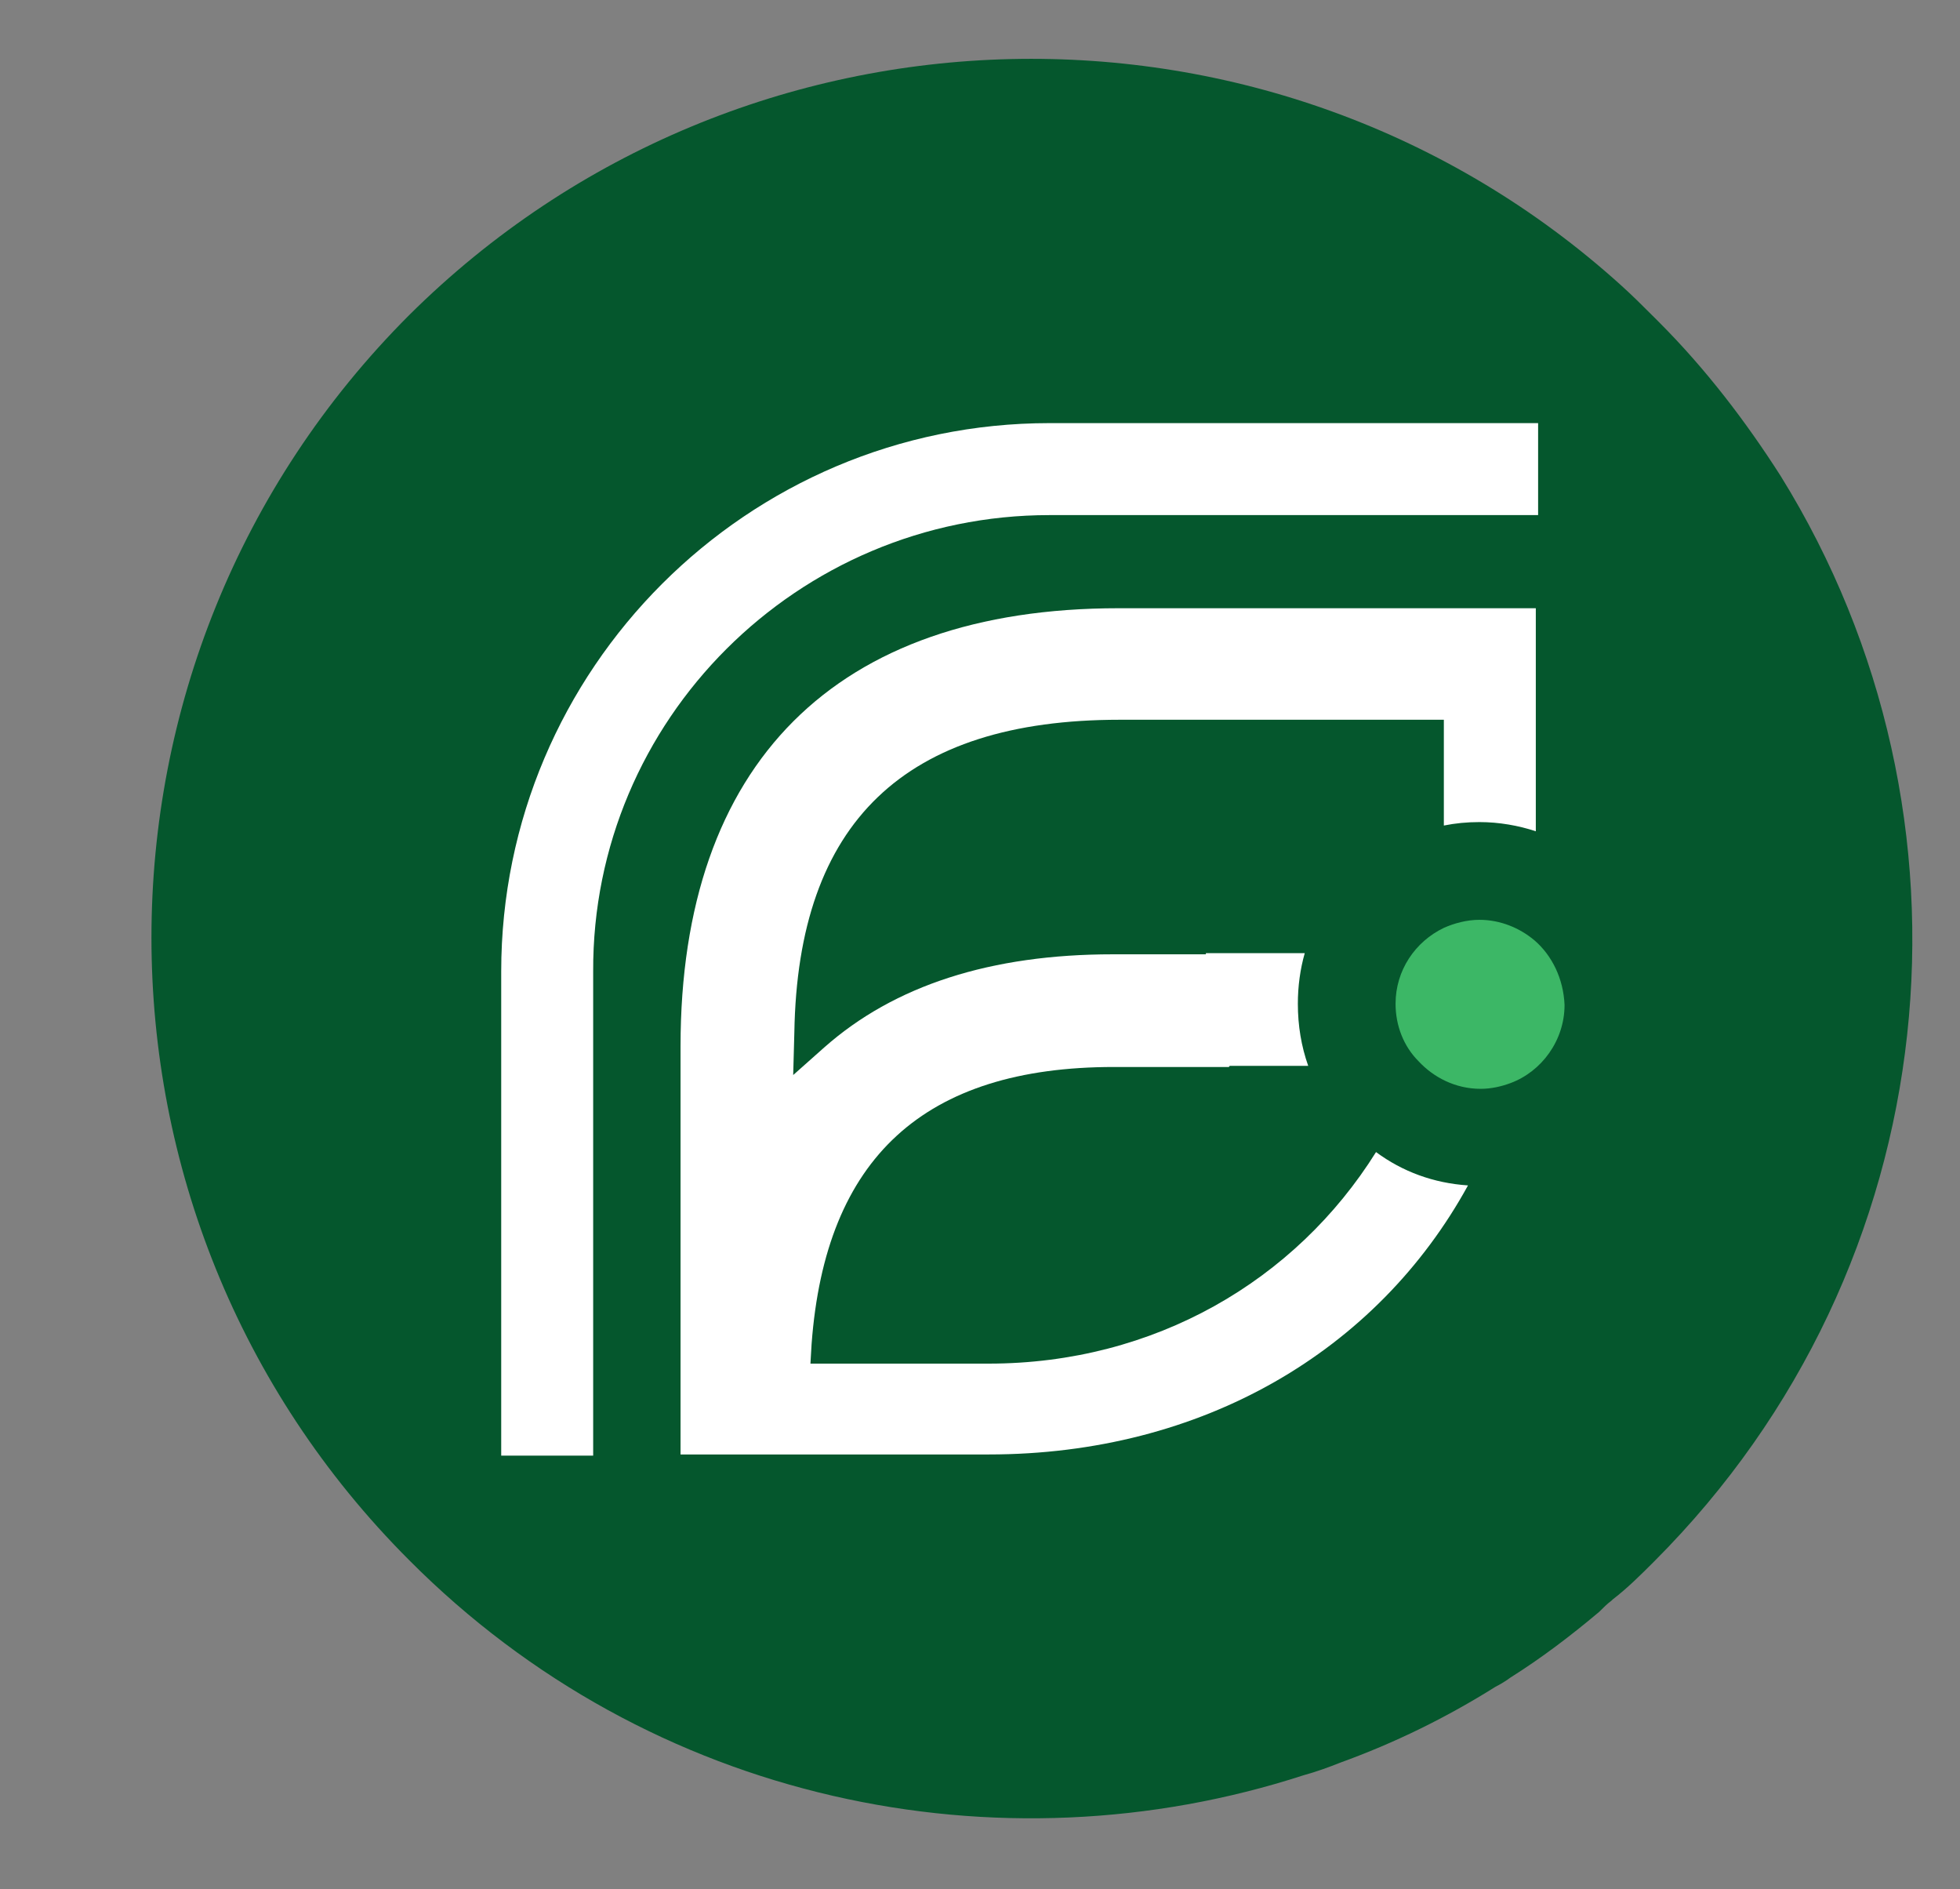
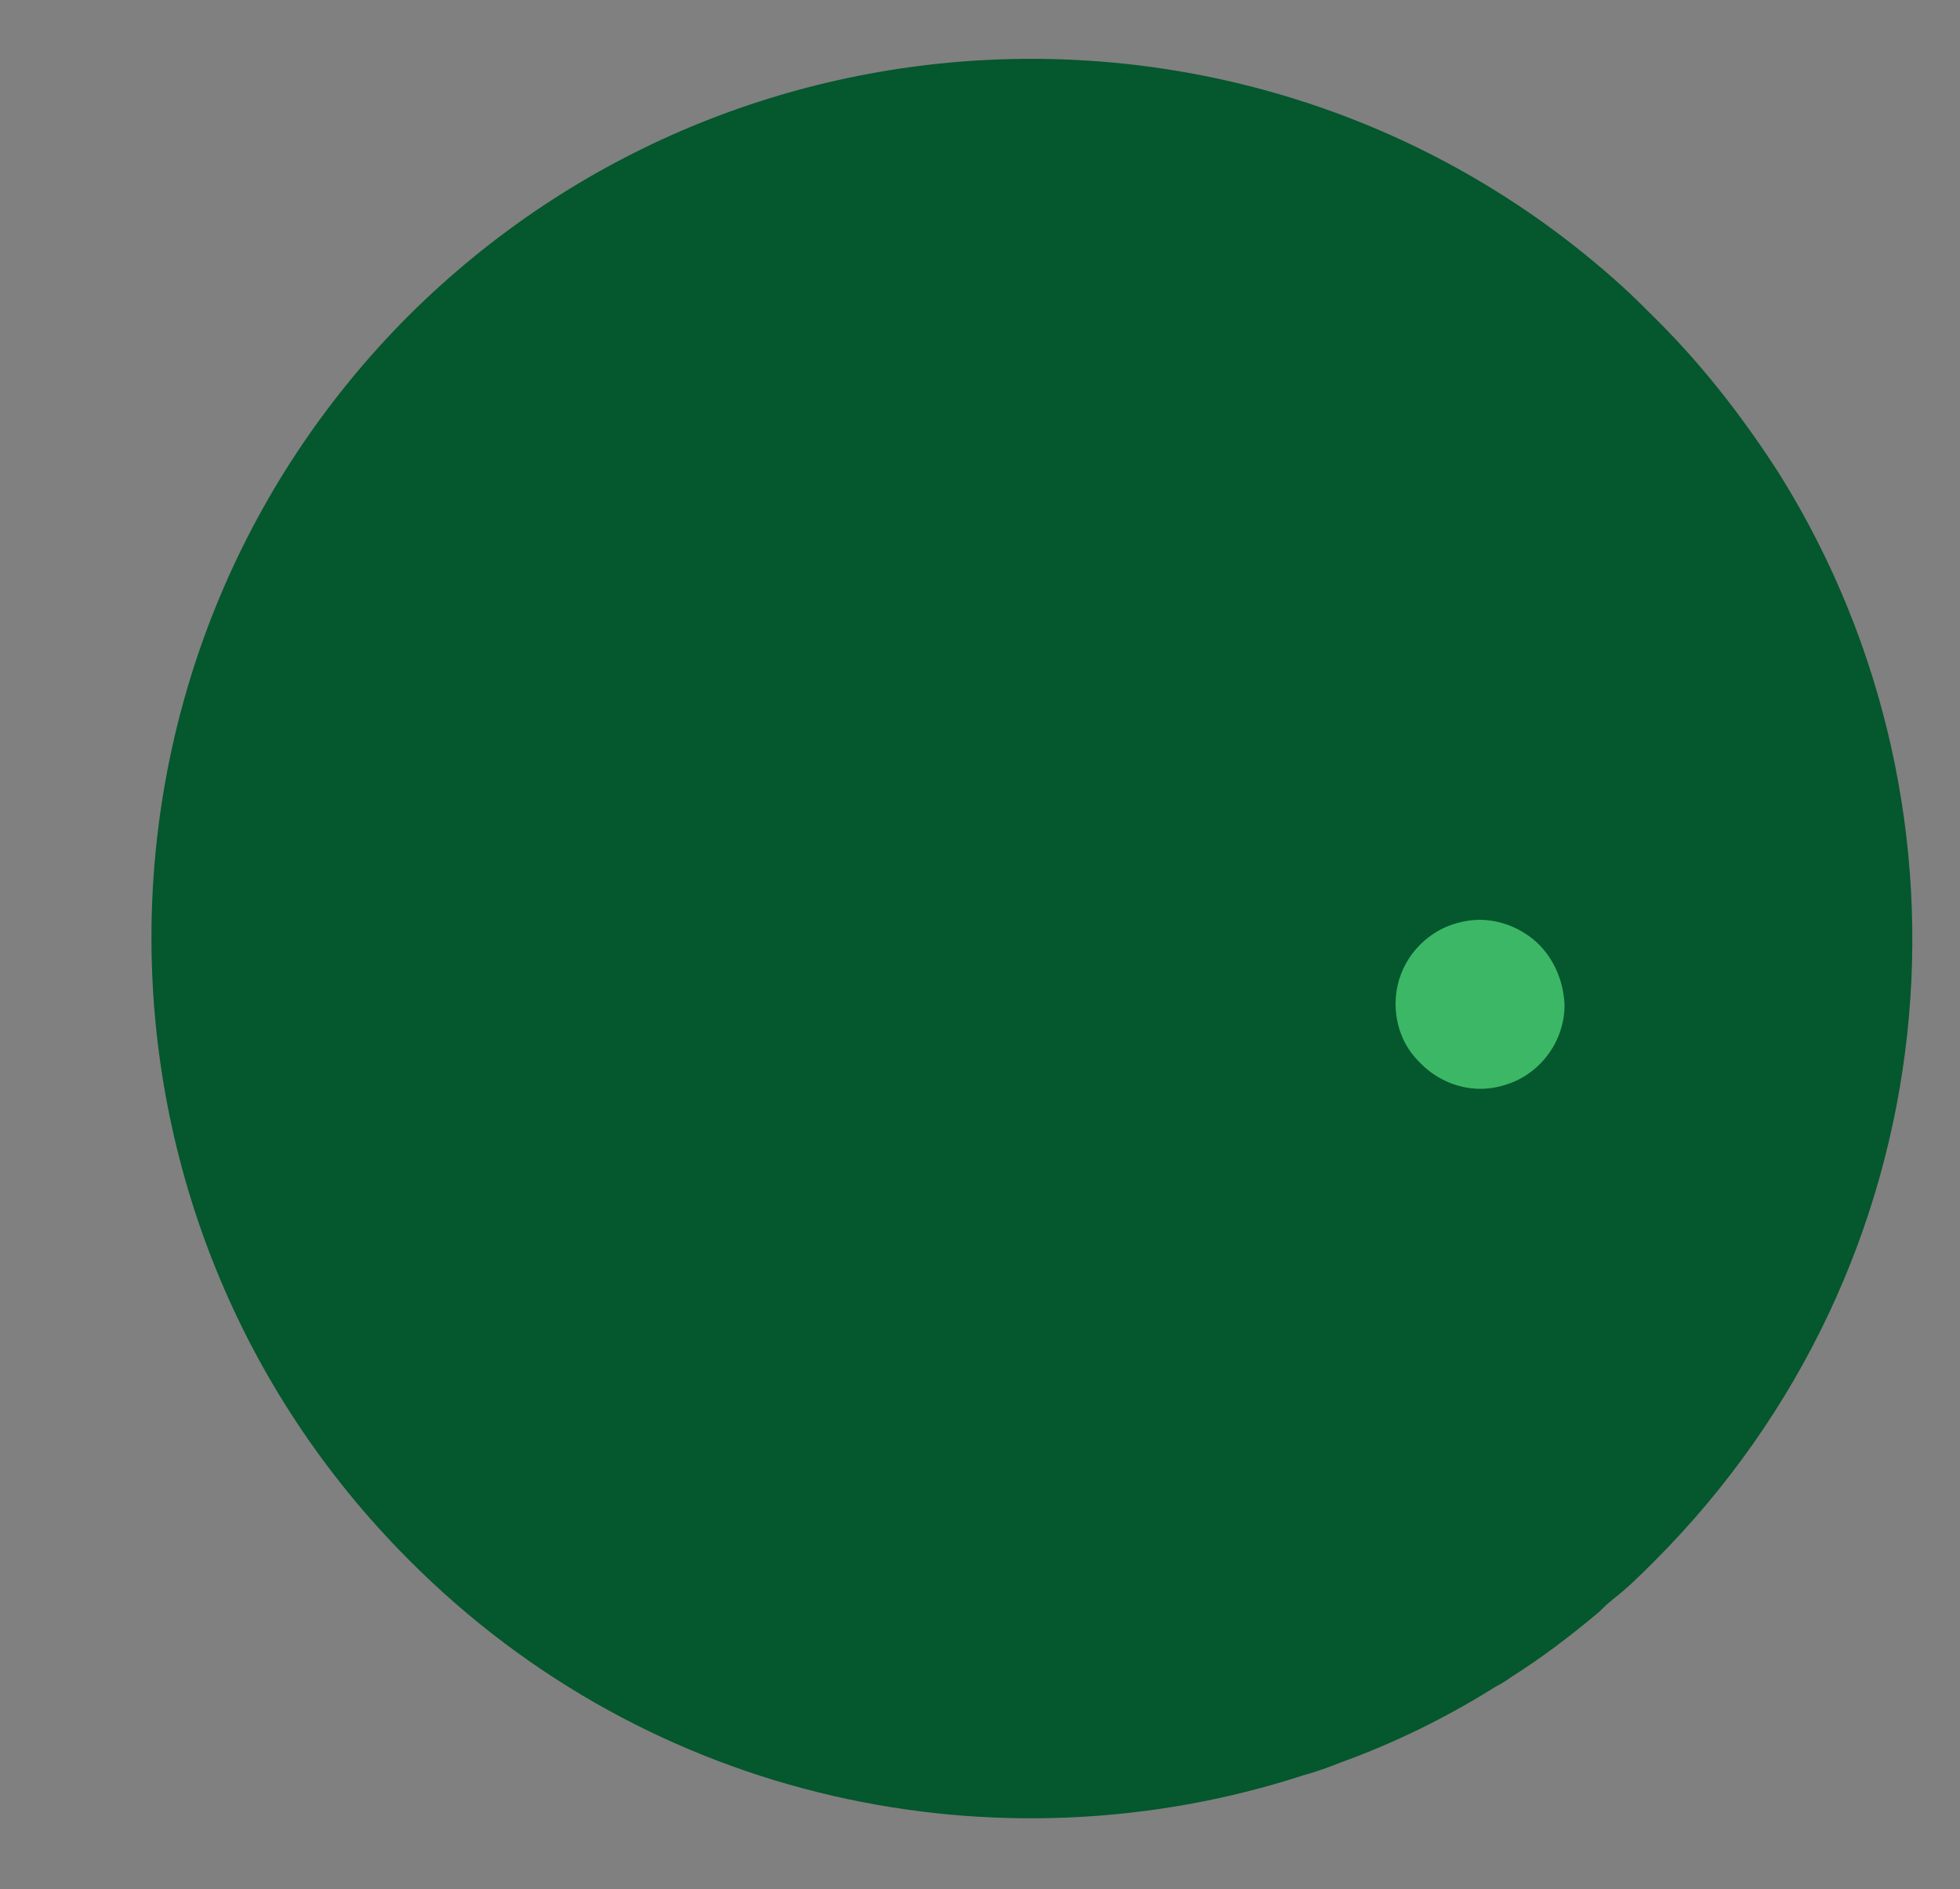
<svg xmlns="http://www.w3.org/2000/svg" version="1.1" id="Layer_1" x="0px" y="0px" viewBox="0 0 170.5 164.3" style="enable-background:new 0 0 170.5 164.3;" xml:space="preserve">
  <rect x="0" y="0" width="170.5" height="164.3" fill="#808080" stroke="none" />
  <style type="text/css">
	.st0{fill-rule:evenodd;clip-rule:evenodd;fill:#05572D;}
	.st1{fill:#FFFFFF;}
	.st2{fill:#3CB766;}
</style>
  <g>
    <g>
      <path class="st0" d="M143.9,135.8c-1.2,1.2-2.3,2.3-3.6,3.3c0,0,0,0-0.1,0.1c-0.4,0.3-0.7,0.6-1.1,1l0,0c-2.5,2.1-5,4-7.7,5.7    c-0.4,0.3-0.9,0.6-1.3,0.8c-4.3,2.7-8.8,4.9-13.5,6.6c-1,0.4-2.1,0.8-3.2,1.1c-26.5,8.6-56.8,2.4-77.8-18.7    c-29.9-29.9-29.9-78.4,0-108.3C64.6-1.4,111-2.3,141,24.8c1,0.9,1.9,1.8,2.9,2.8c0.1,0.1,0.2,0.2,0.4,0.4    c4.1,4.1,7.6,8.7,10.6,13.4C173.2,70.9,169.6,110.1,143.9,135.8z" />
      <g>
-         <path class="st1" d="M91.3,44.8h42.5v-8H91.3c-26.3,0-47.7,21.4-47.7,47.7v42.1h8V84.5C51.5,62.6,69.4,44.8,91.3,44.8z" />
-         <path class="st1" d="M133.6,52.9v19.4c-1.5-0.5-3.2-0.8-4.9-0.8c-1.1,0-2.1,0.1-3.1,0.3v-9.2H97.4c-18.7,0-28,8.9-28.3,27.2     L69,93.5l2.7-2.4c6.1-5.4,14.5-8.1,25.1-8.1h12.4c0.2,3.2-0.5,7.2-2.3,9.8h-10c-16.5,0-25.1,7.9-26.3,24.1l-0.1,1.7h15.5     c14.4,0,26.7-7.2,33.7-18.4c2.3,1.7,5,2.7,8,2.9c-7.9,14.4-23.1,23.4-41.7,23.4H59.2V91c0-24.6,13.5-38.1,38.1-38.1H133.6z" />
-         <path class="st1" d="M113.8,92.7h-8.9v-9.8h8.6c-0.4,1.4-0.6,2.9-0.6,4.4C112.9,89.2,113.2,91,113.8,92.7z" />
        <path class="st2" d="M133.5,81.8c-1.3-1.1-3-1.8-4.8-1.8c-1.1,0-2.2,0.3-3.1,0.7c-2.5,1.2-4.2,3.7-4.2,6.6c0,1.9,0.7,3.7,2,5     c1.3,1.4,3.2,2.4,5.4,2.4c0.9,0,1.8-0.2,2.6-0.5c2.7-1,4.7-3.7,4.7-6.8C136,85.1,135,83.1,133.5,81.8z" />
      </g>
    </g>
  </g>
</svg>